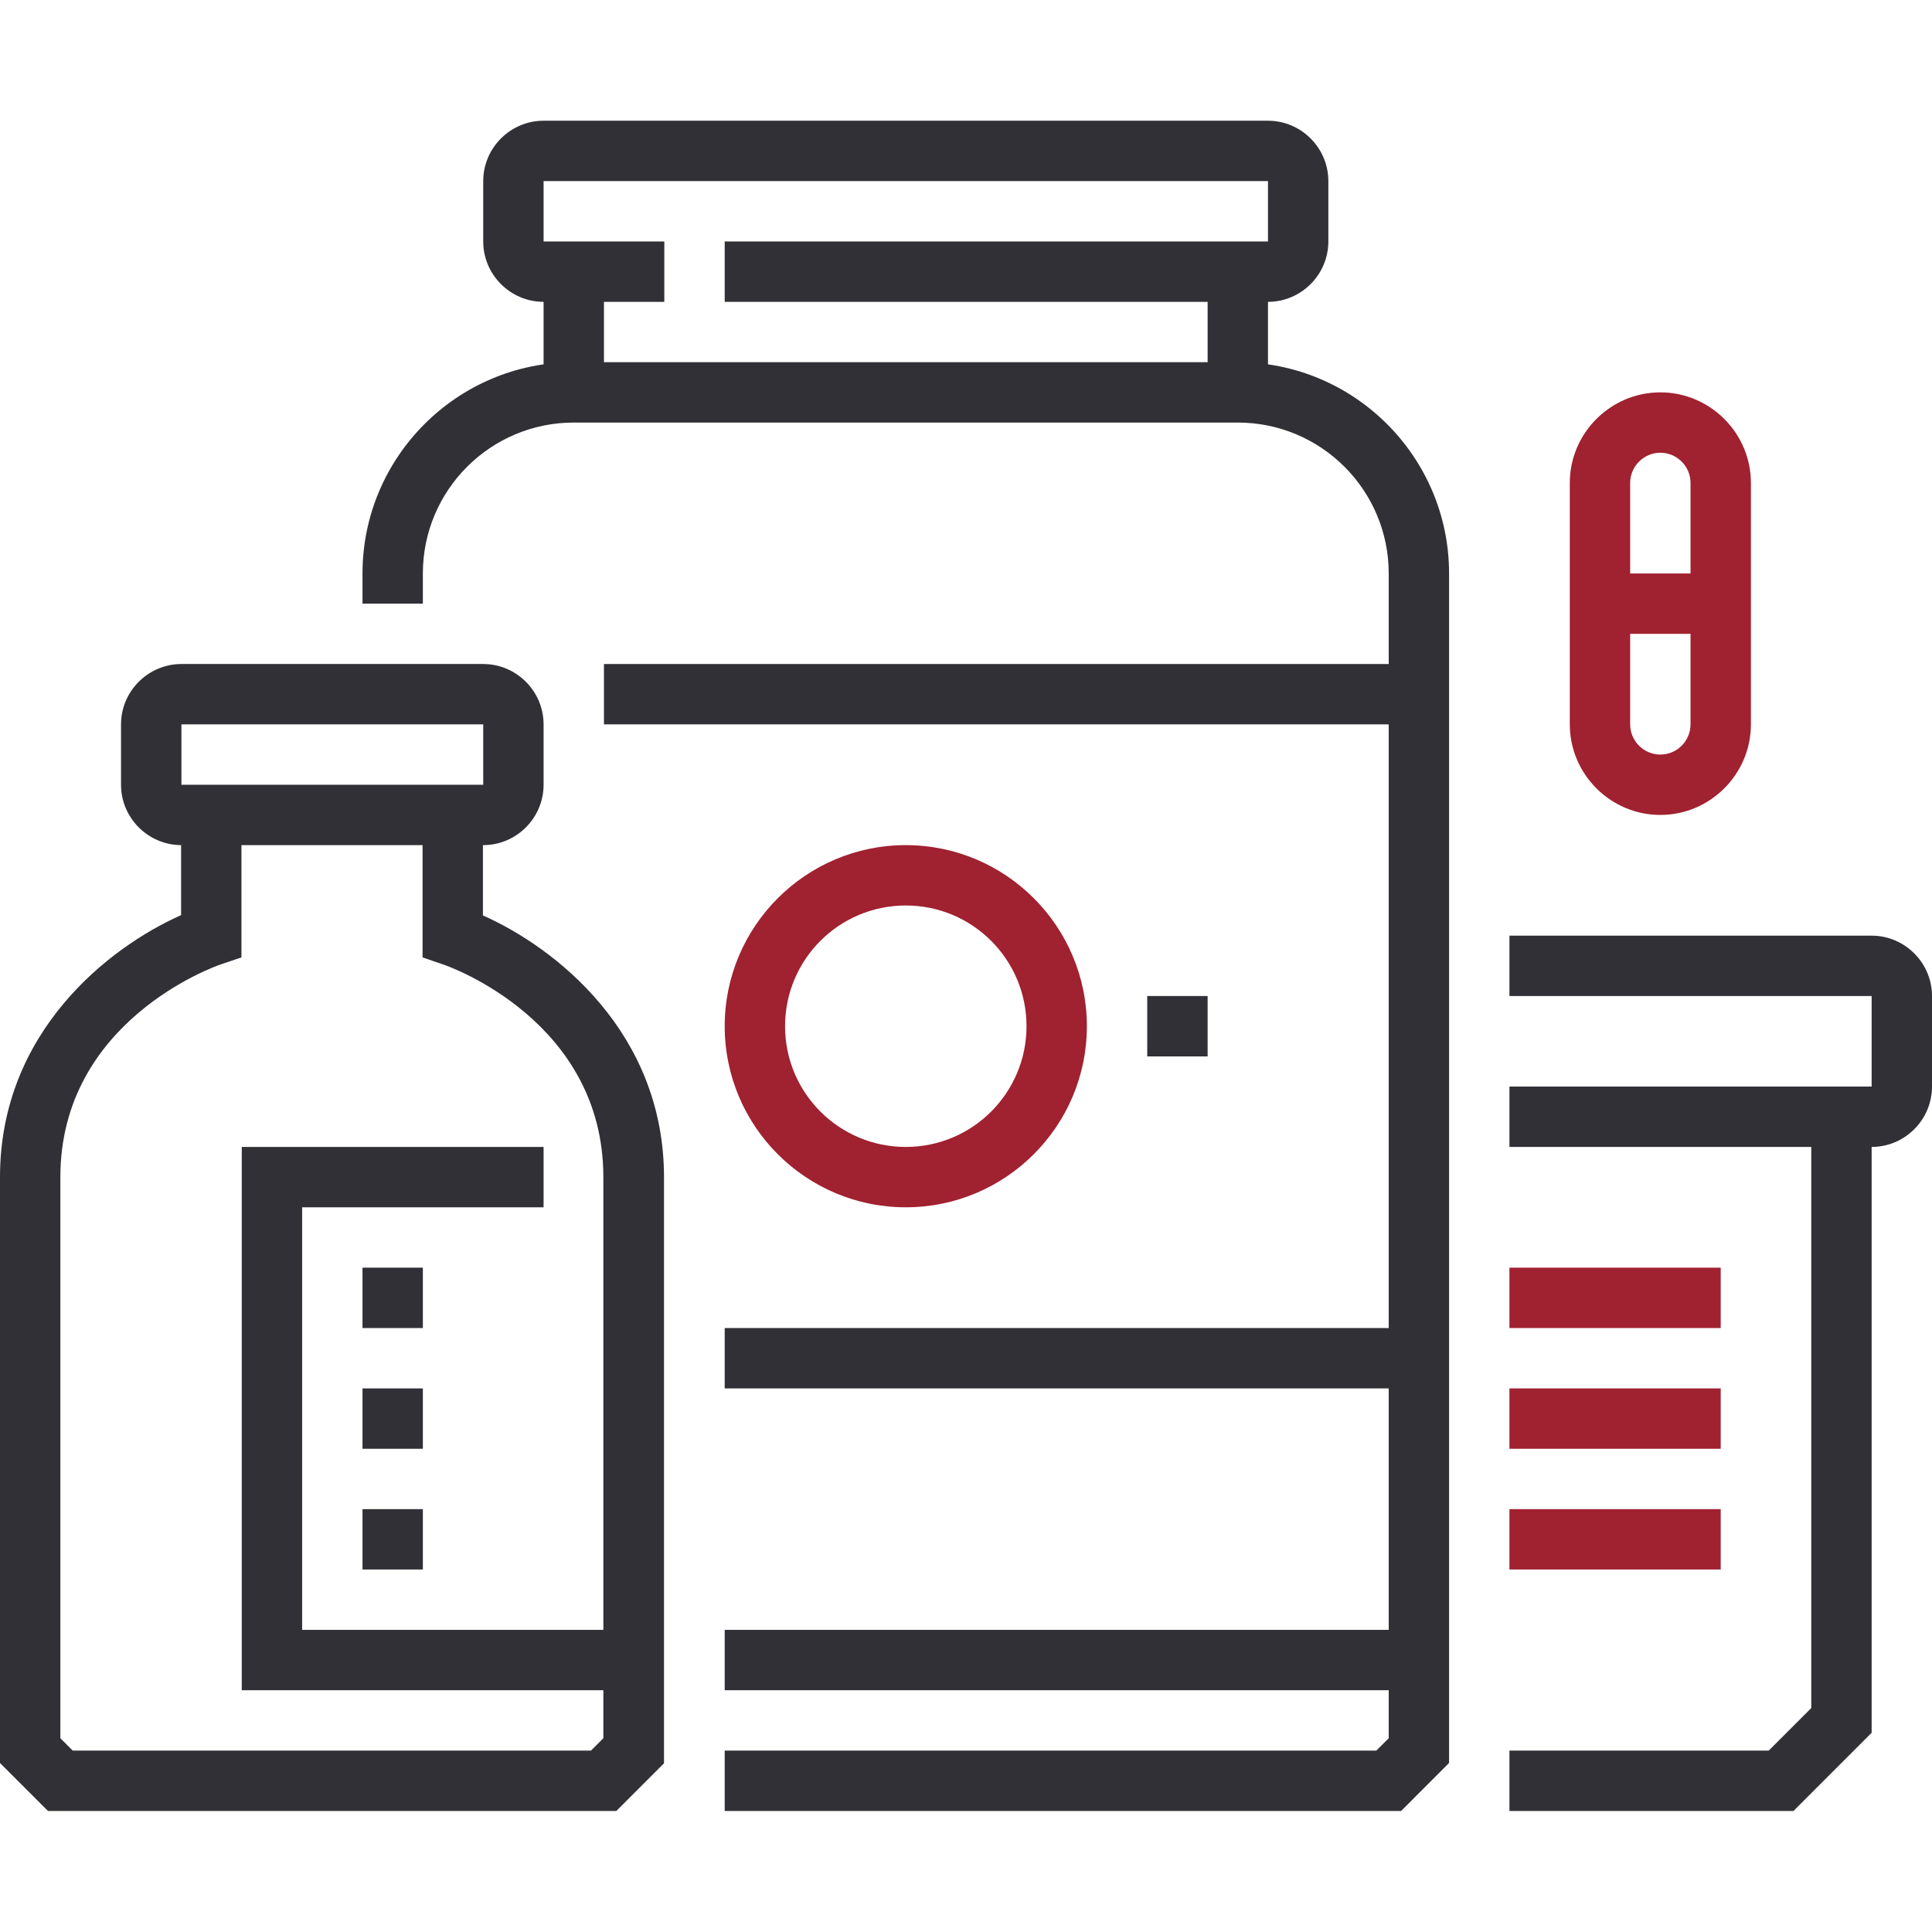
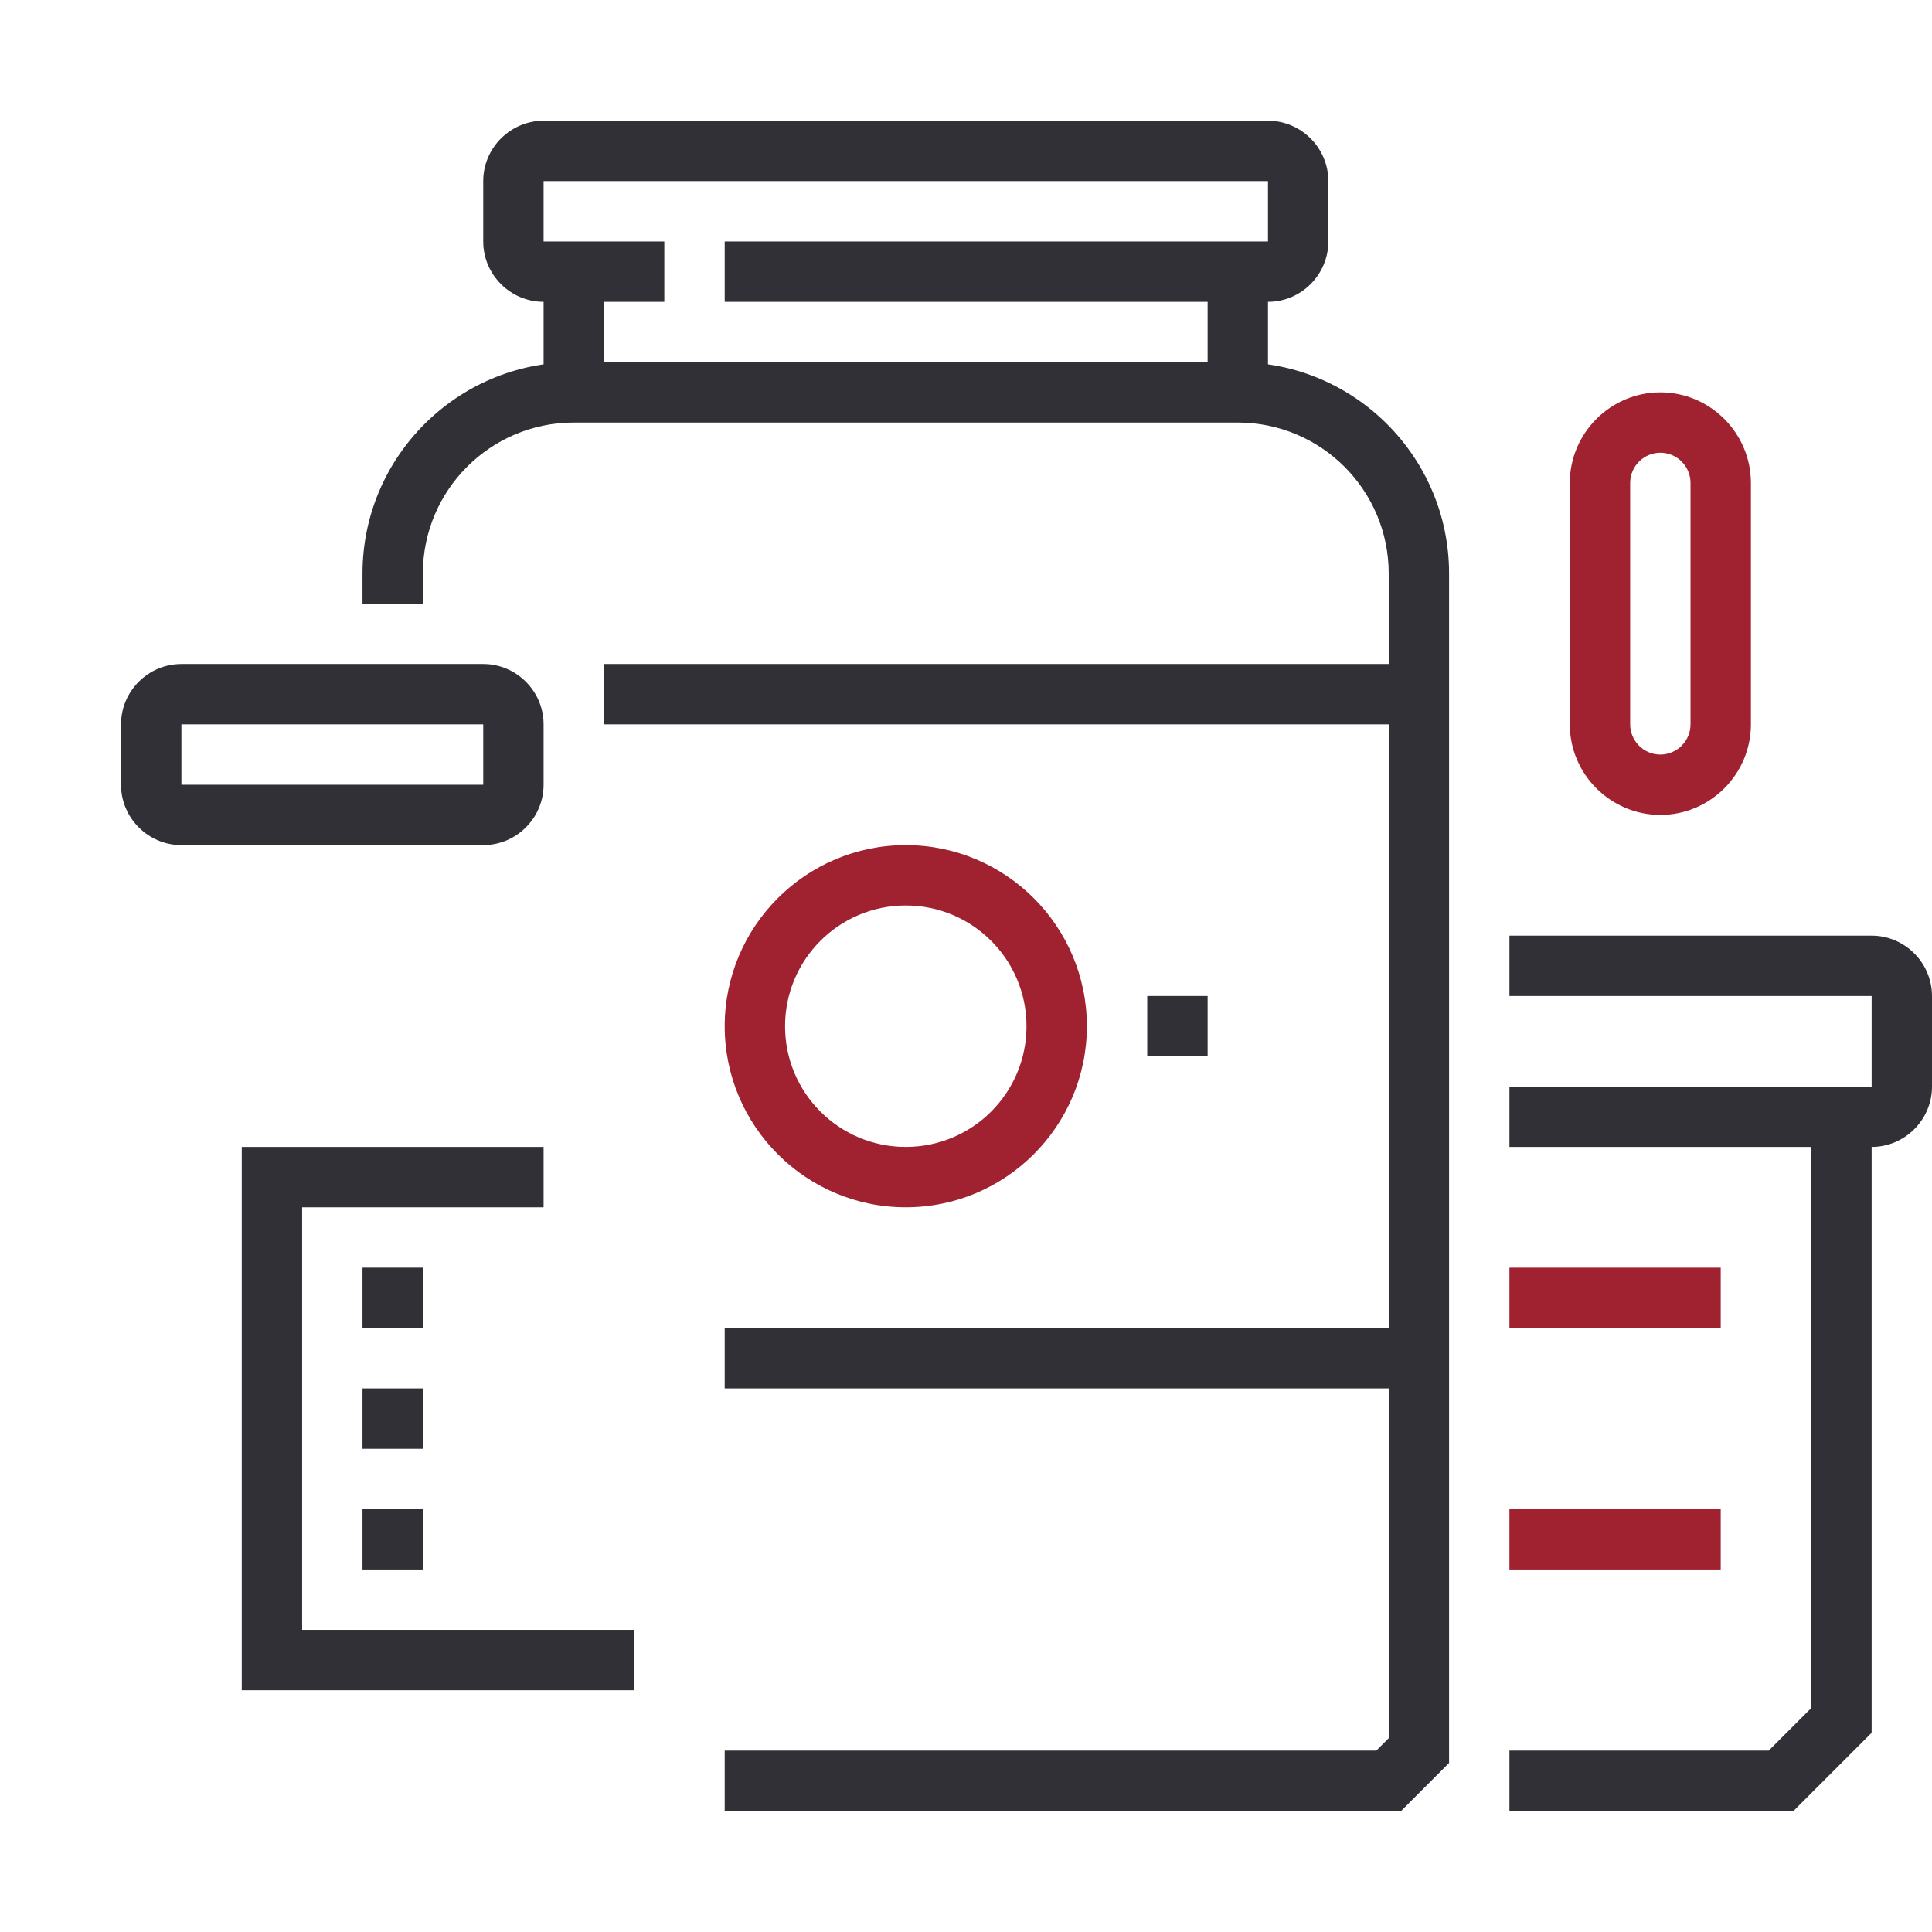
<svg xmlns="http://www.w3.org/2000/svg" width="78" height="78" viewBox="0 0 78 78" fill="none">
-   <path d="M57.284 65.802H29.258V68.239H57.284V65.802Z" fill="#313036" />
  <path d="M51.192 12.186H29.258V9.749H51.192V7.311H21.946V9.749H26.82V12.186H21.946C20.606 12.186 19.509 11.089 19.509 9.749V7.311C19.509 5.971 20.606 4.874 21.946 4.874H51.192C52.532 4.874 53.629 5.971 53.629 7.311V9.749C53.629 11.089 52.532 12.186 51.192 12.186Z" fill="#313036" />
  <path d="M24.383 10.967H21.946V15.841H24.383V10.967Z" fill="#313036" />
  <path d="M51.192 10.967H48.755V15.841H51.192V10.967Z" fill="#313036" />
  <path d="M56.566 73.114H29.258V70.676H55.566L56.066 70.177V23.153C56.066 19.789 53.337 17.06 49.973 17.06H23.165C19.802 17.06 17.072 19.789 17.072 23.153V24.371H14.635V23.153C14.635 18.449 18.461 14.623 23.165 14.623H49.973C54.677 14.623 58.503 18.449 58.503 23.153V71.176L56.566 73.114Z" fill="#313036" />
  <path d="M57.284 26.808H24.383V29.245H57.284V26.808Z" fill="#313036" />
  <path d="M57.284 53.617H29.258V56.054H57.284V53.617Z" fill="#313036" />
  <path d="M36.569 48.742C32.535 48.742 29.258 45.464 29.258 41.431C29.258 37.398 32.535 34.12 36.569 34.12C40.602 34.12 43.88 37.398 43.88 41.431C43.88 45.464 40.602 48.742 36.569 48.742ZM36.569 36.557C33.876 36.557 31.695 38.738 31.695 41.431C31.695 44.124 33.876 46.305 36.569 46.305C39.262 46.305 41.443 44.124 41.443 41.431C41.443 38.738 39.262 36.557 36.569 36.557Z" fill="#A02130" />
  <path d="M19.509 34.12H7.324C5.983 34.12 4.886 33.023 4.886 31.683V29.245C4.886 27.905 5.983 26.808 7.324 26.808H19.509C20.85 26.808 21.946 27.905 21.946 29.245V31.683C21.946 33.023 20.85 34.12 19.509 34.12ZM7.324 29.245V31.683H19.509V29.245H7.324Z" fill="#313036" />
-   <path d="M24.883 73.114H1.938L0 71.176V47.524C0 41.663 4.399 38.238 7.311 36.947V32.901H9.748V38.653L8.92 38.933C8.664 39.018 2.437 41.224 2.437 47.524V70.177L2.937 70.677H23.859L24.359 70.177V47.524C24.359 41.224 18.144 39.018 17.876 38.933L17.06 38.653V32.913H19.497V36.959C22.409 38.251 26.808 41.675 26.808 47.536V71.188L24.871 73.126L24.883 73.114Z" fill="#313036" />
  <path d="M25.602 68.239H9.761V46.305H21.946V48.742H12.198V65.802H25.602V68.239Z" fill="#313036" />
  <path d="M17.072 51.179H14.635V53.617H17.072V51.179Z" fill="#313036" />
-   <path d="M17.072 56.054H14.635V58.491H17.072V56.054Z" fill="#313036" />
+   <path d="M17.072 56.054H14.635V58.491H17.072V56.054" fill="#313036" />
  <path d="M17.072 60.928H14.635V63.365H17.072V60.928Z" fill="#313036" />
-   <path d="M69.47 23.153H64.596V25.59H69.47V23.153Z" fill="#A02130" />
  <path d="M72.407 73.114H60.94V70.676H71.408L73.126 68.958V45.087H75.563V69.957L72.407 73.114Z" fill="#313036" />
  <path d="M75.563 46.305H60.94V43.868H75.563V40.212H60.94V37.775H75.563C76.903 37.775 78 38.872 78 40.212V43.868C78 45.209 76.903 46.305 75.563 46.305Z" fill="#313036" />
  <path d="M69.47 51.18H60.94V53.617H69.47V51.18Z" fill="#A02130" />
-   <path d="M69.47 56.054H60.94V58.491H69.47V56.054Z" fill="#A02130" />
  <path d="M69.47 60.928H60.94V63.365H69.47V60.928Z" fill="#A02130" />
  <path d="M67.033 32.901C65.022 32.901 63.377 31.256 63.377 29.245V19.497C63.377 17.486 65.022 15.841 67.033 15.841C69.043 15.841 70.689 17.486 70.689 19.497V29.245C70.689 31.256 69.043 32.901 67.033 32.901ZM67.033 18.278C66.363 18.278 65.814 18.827 65.814 19.497V29.245C65.814 29.916 66.363 30.464 67.033 30.464C67.703 30.464 68.251 29.916 68.251 29.245V19.497C68.251 18.827 67.703 18.278 67.033 18.278Z" fill="#A02130" />
  <path d="M48.755 40.212H46.317V42.65H48.755V40.212Z" fill="#313036" />
</svg>